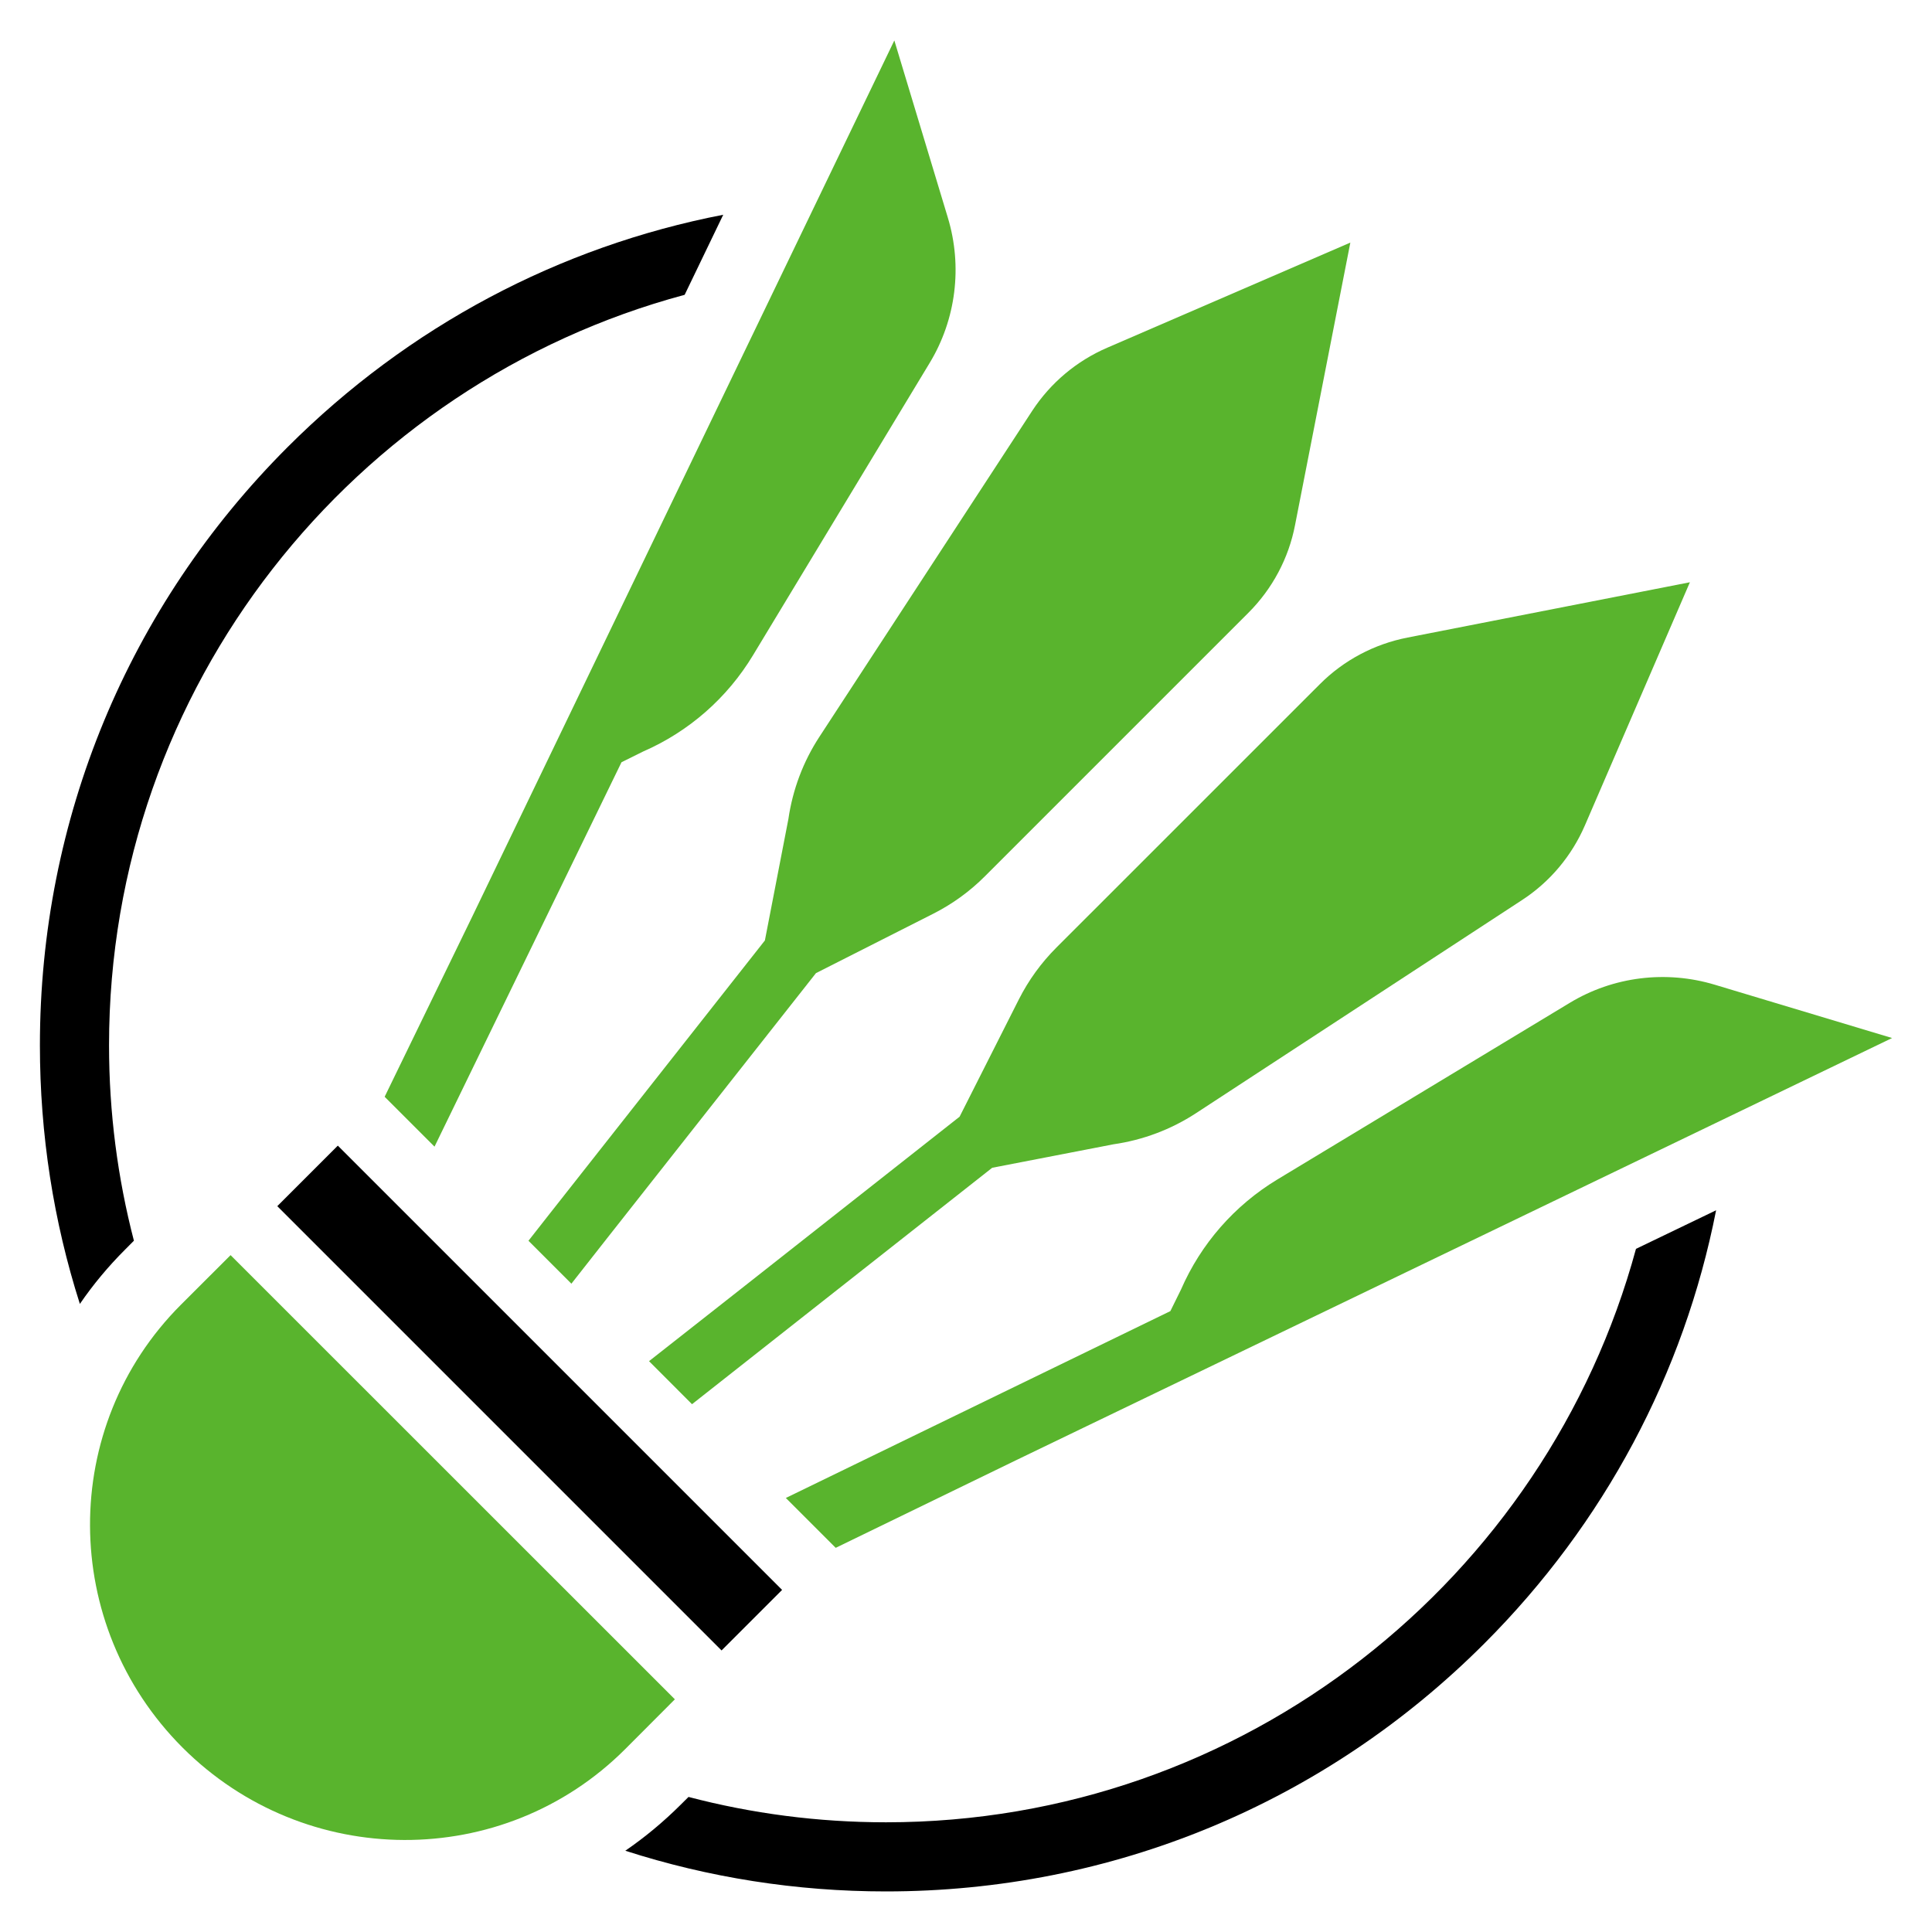
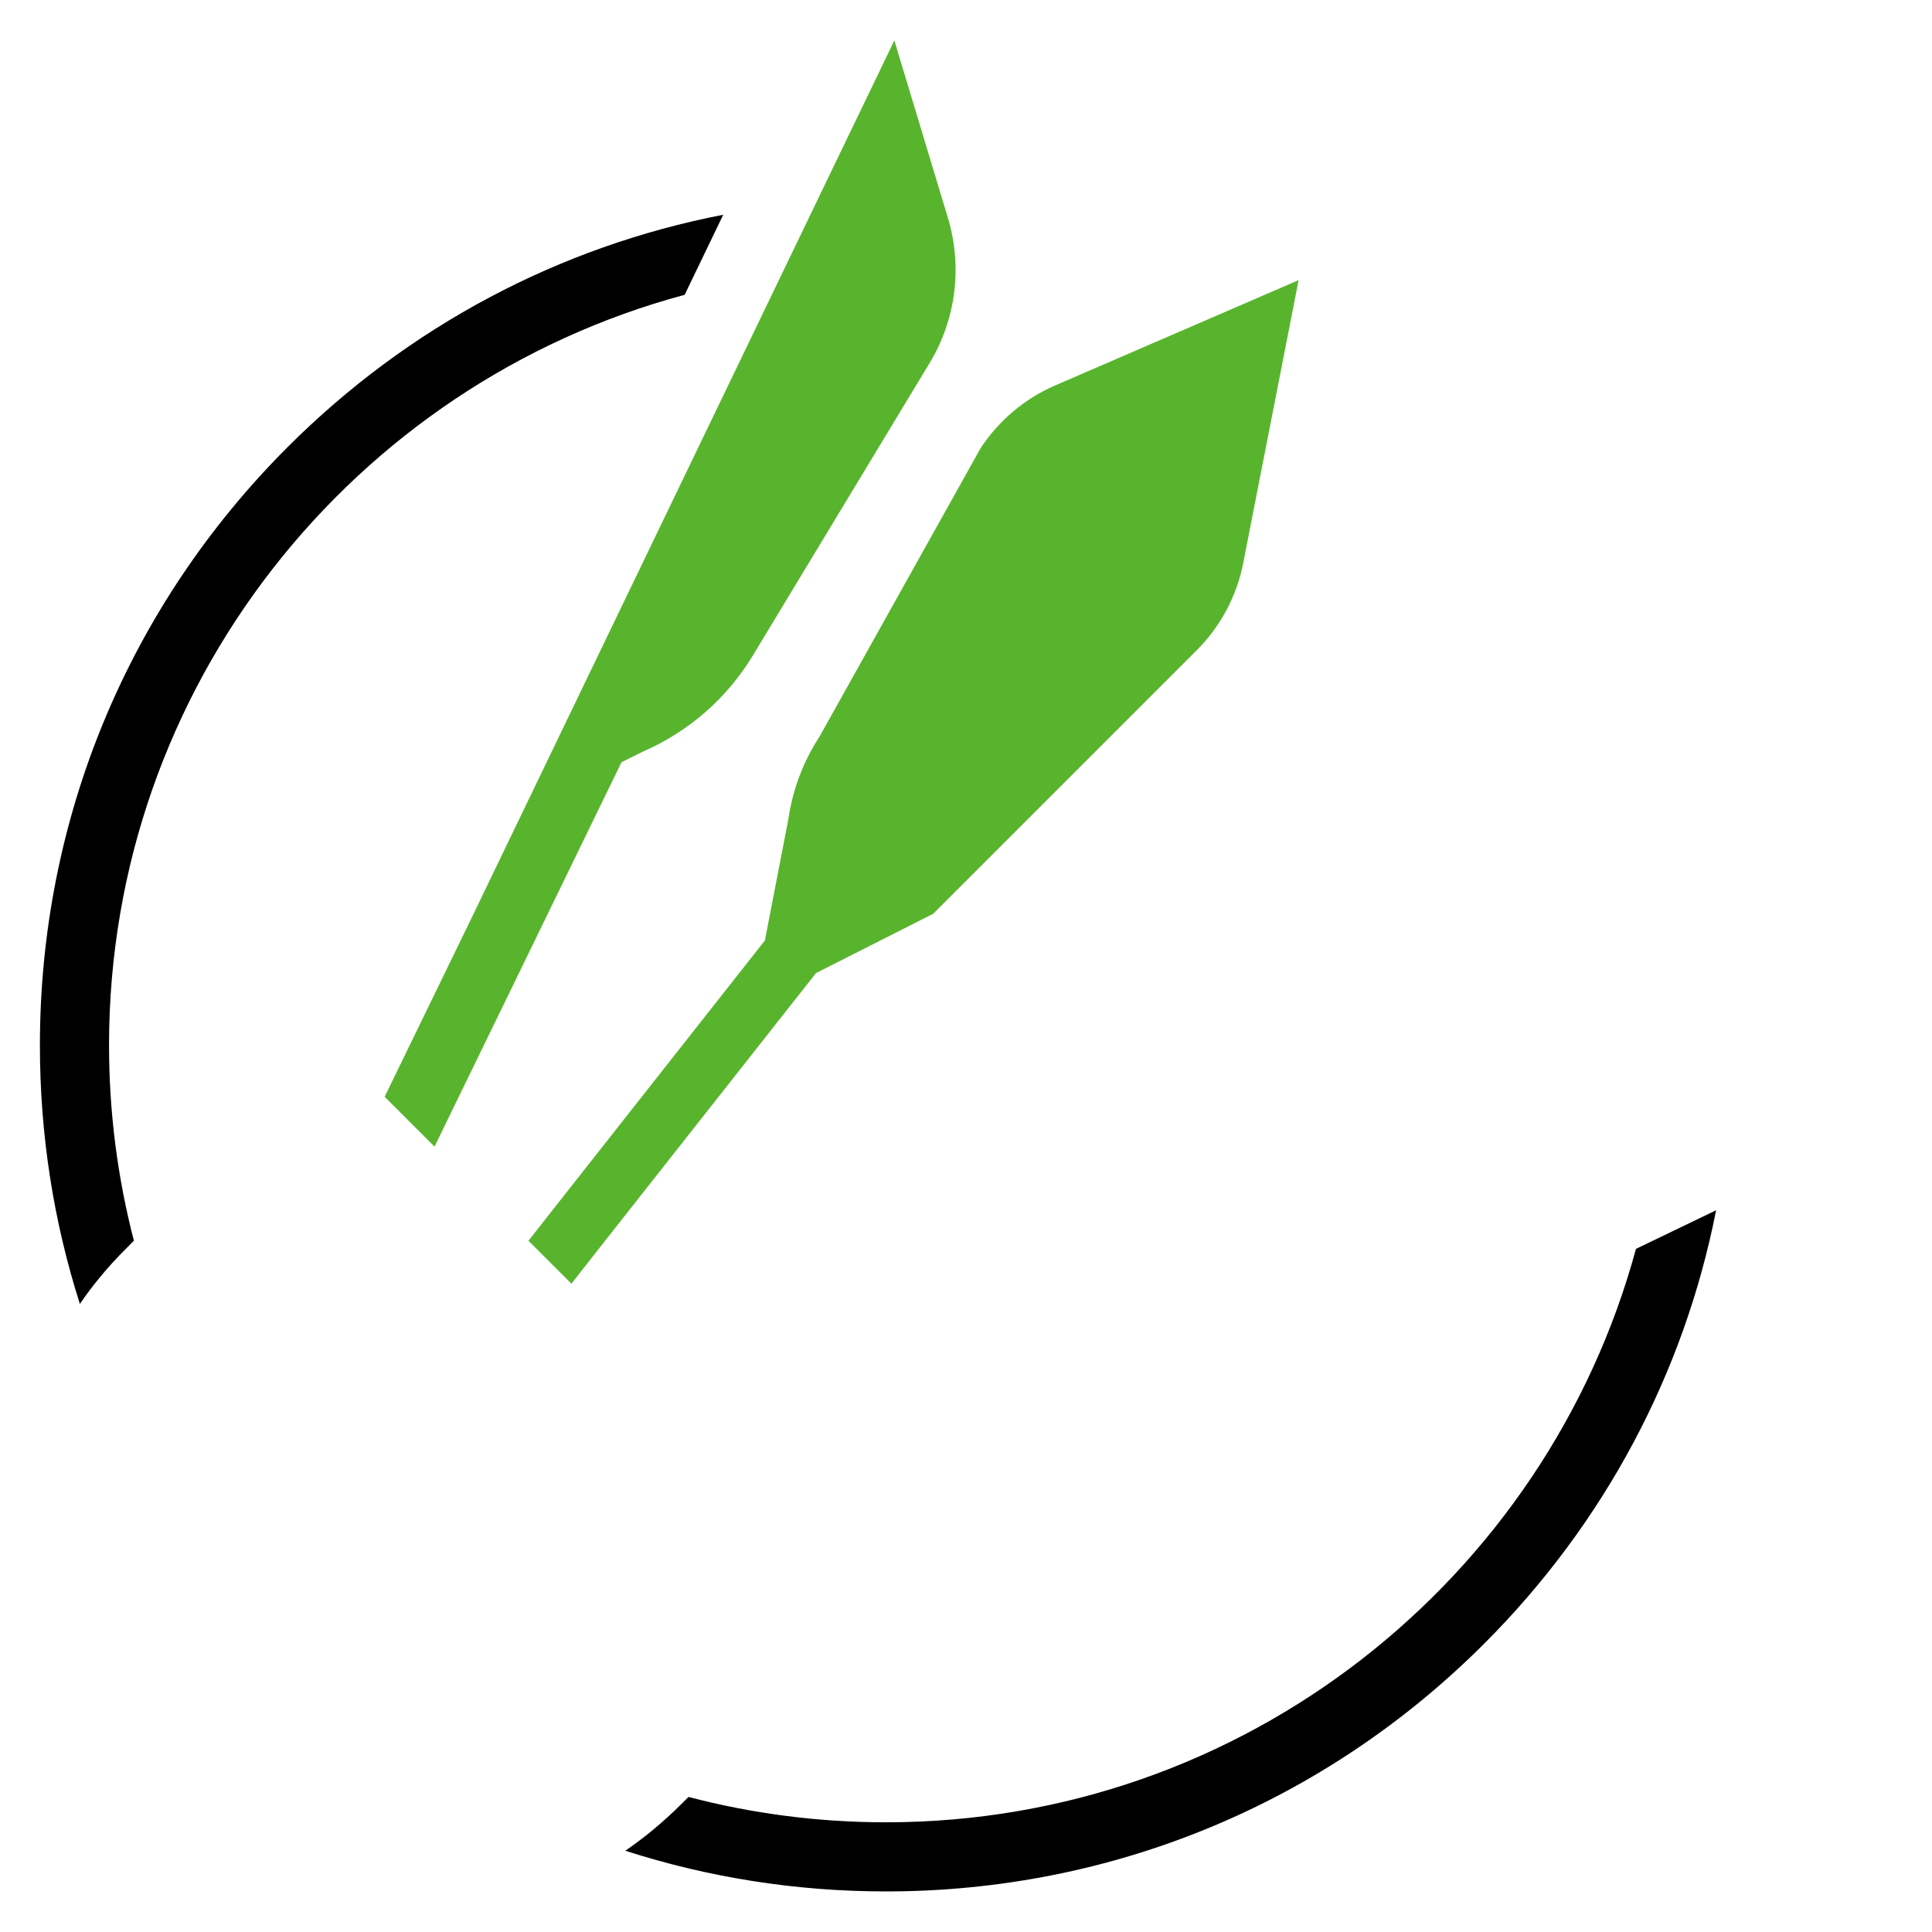
<svg xmlns="http://www.w3.org/2000/svg" version="1.1" id="Calque_1" x="0px" y="0px" width="32px" height="32px" viewBox="136.25 36.528 32 32" enable-background="new 136.25 36.528 32 32" xml:space="preserve">
  <g>
-     <rect x="139.838" y="58.993" transform="matrix(0.707 0.707 -0.707 0.707 84.688 -85.07)" width="10.408" height="1.418" />
-     <path fill="#59B42D" d="M139.246,58.139c-2.017,2.018-2.005,5.299,0.027,7.334c2.032,2.031,5.315,2.043,7.333,0.025l0.822-0.824   l-7.359-7.357L139.246,58.139z" />
-     <path fill="#59B42D" d="M152.144,55.024l-3.653,2.877l-1.491,1.172l0.712,0.713l1.857-1.463l3.115-2.453l2.009-0.389   c0.488-0.07,0.954-0.246,1.365-0.514l5.4-3.53c0.463-0.301,0.824-0.732,1.043-1.238l1.739-4.027l-4.677,0.916   c-0.552,0.108-1.057,0.376-1.451,0.771l-4.364,4.363c-0.251,0.251-0.461,0.54-0.622,0.858L152.144,55.024z" />
-     <path fill="#59B42D" d="M164.655,52.839c-0.811-0.245-1.686-0.136-2.406,0.3l-4.844,2.926c-0.707,0.428-1.264,1.064-1.594,1.822   l-0.176,0.357l-2.797,1.359l-3.572,1.736l0.826,0.826l2.991-1.453l1.159-0.559l13.347-6.432L164.655,52.839z" />
-     <path fill="#59B42D" d="M149.823,48.73c-0.27,0.412-0.444,0.877-0.515,1.365l-0.389,2.01l-3.588,4.556l-0.328,0.418l0.711,0.711   l0.589-0.75l3.462-4.394l1.943-0.984c0.316-0.16,0.606-0.37,0.857-0.622l4.363-4.363c0.396-0.396,0.666-0.901,0.772-1.452   l0.916-4.679l-4.026,1.741c-0.508,0.219-0.938,0.581-1.241,1.042L149.823,48.73z" />
+     <path fill="#59B42D" d="M149.823,48.73c-0.27,0.412-0.444,0.877-0.515,1.365l-0.389,2.01l-3.588,4.556l-0.328,0.418l0.711,0.711   l0.589-0.75l3.462-4.394l1.943-0.984l4.363-4.363c0.396-0.396,0.666-0.901,0.772-1.452   l0.916-4.679l-4.026,1.741c-0.508,0.219-0.938,0.581-1.241,1.042L149.823,48.73z" />
    <path fill="#59B42D" d="M146.544,49.153l0.357-0.177c0.758-0.33,1.394-0.887,1.821-1.595l2.927-4.843   c0.436-0.721,0.545-1.596,0.3-2.406l-0.886-2.934l-6.988,14.505l-1.454,2.991l0.826,0.826L146.544,49.153z" />
    <g>
      <path d="M163.347,57.213c-1.485,5.467-6.491,9.498-12.422,9.498c-1.13,0-2.226-0.146-3.271-0.42l-0.128,0.127    c-0.286,0.285-0.594,0.541-0.919,0.764c1.376,0.443,2.829,0.674,4.317,0.674c3.744,0,7.263-1.457,9.909-4.104    c1.992-1.992,3.31-4.477,3.841-7.178L163.347,57.213z M147.59,41.411l0.639-1.326c-2.716,0.526-5.214,1.848-7.214,3.847    c-2.647,2.647-4.104,6.167-4.104,9.91c0,1.477,0.226,2.918,0.662,4.283c0.219-0.32,0.471-0.623,0.755-0.906l0.14-0.141    c-0.269-1.035-0.412-2.119-0.412-3.236C138.055,47.899,142.104,42.884,147.59,41.411z" />
    </g>
  </g>
</svg>